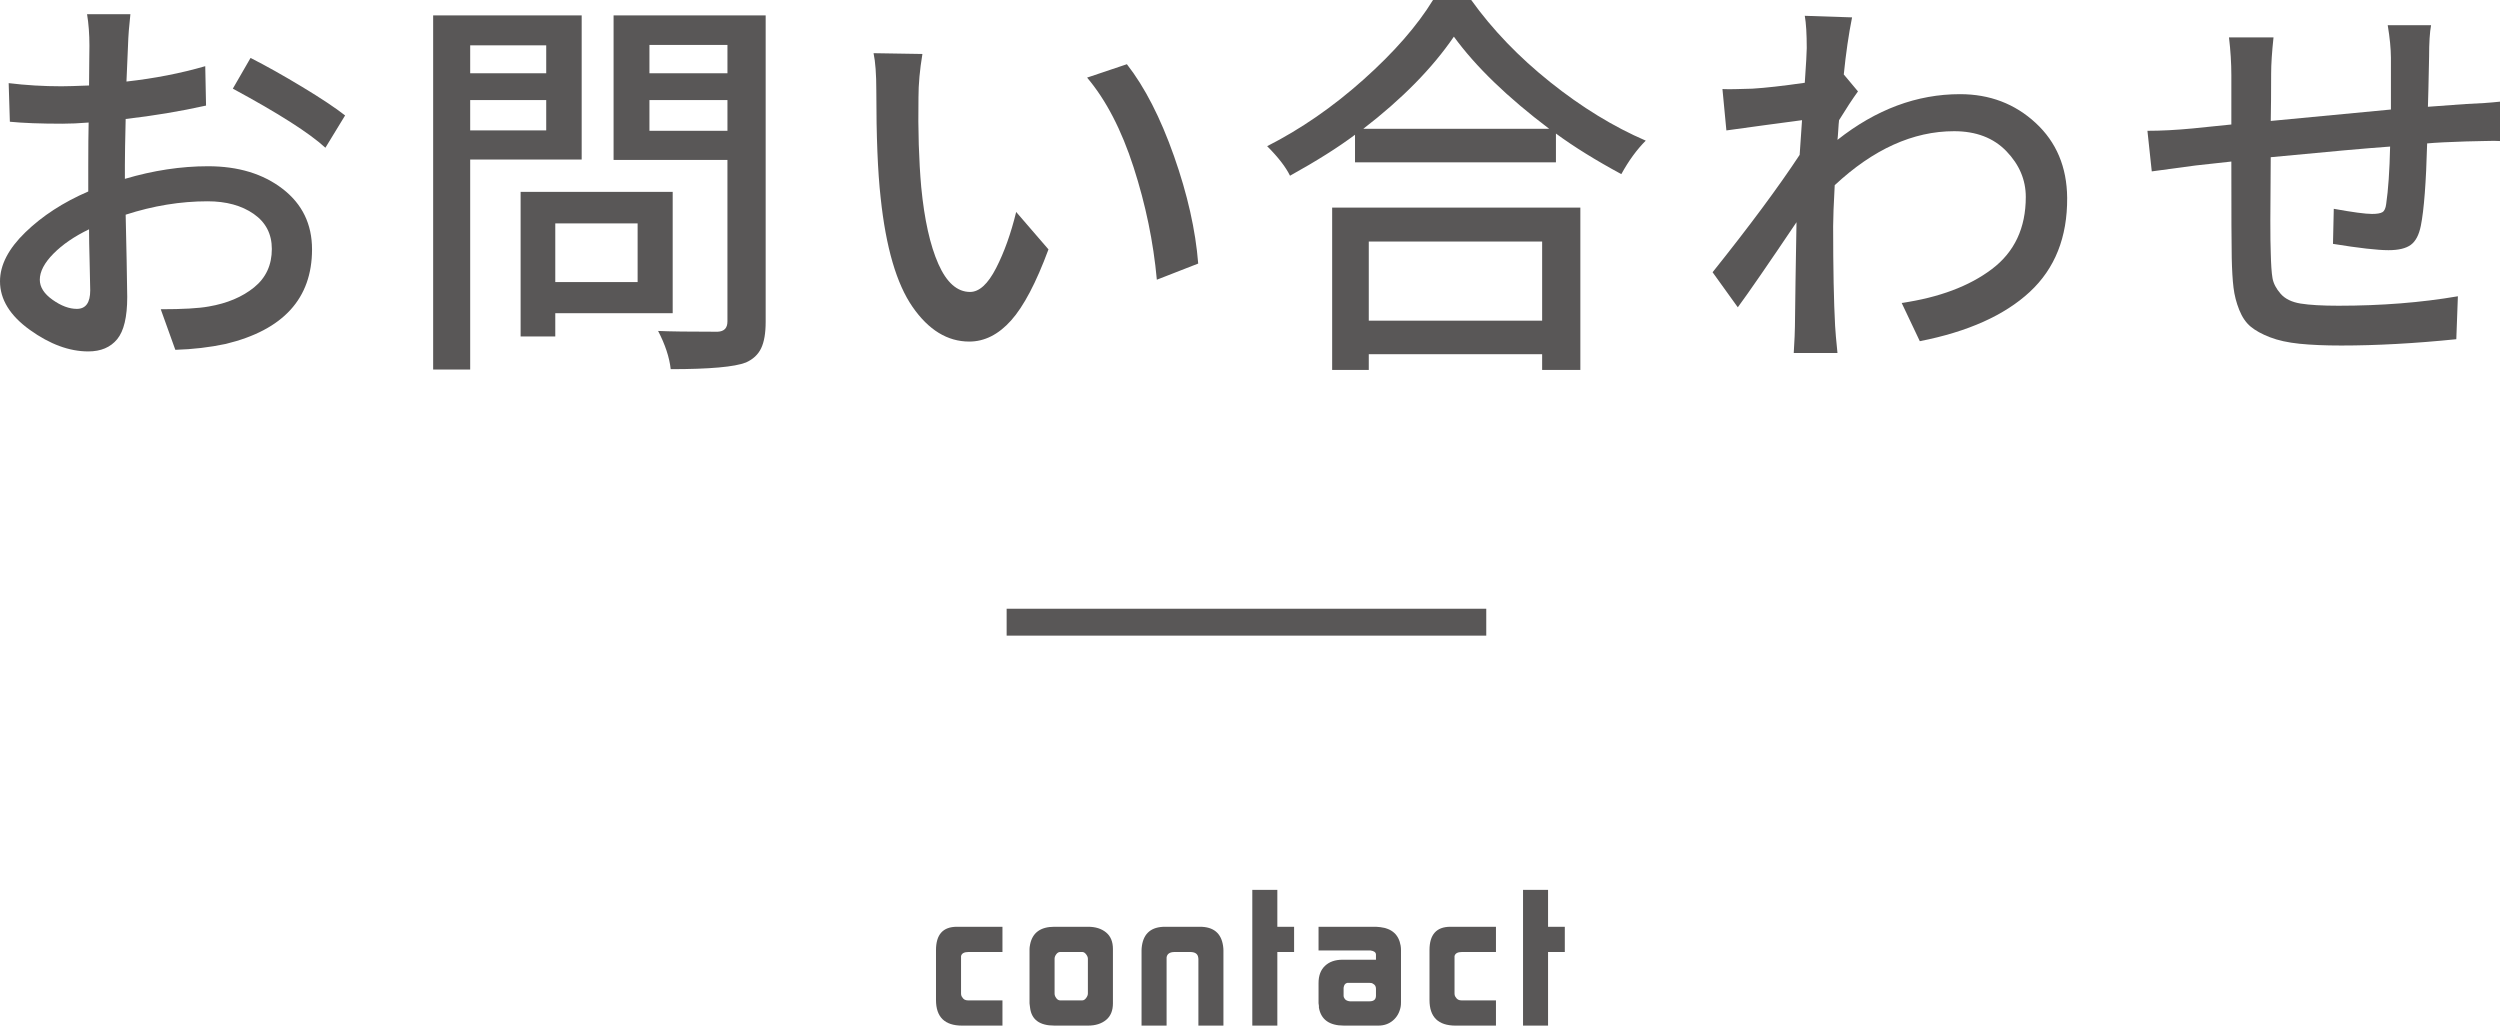
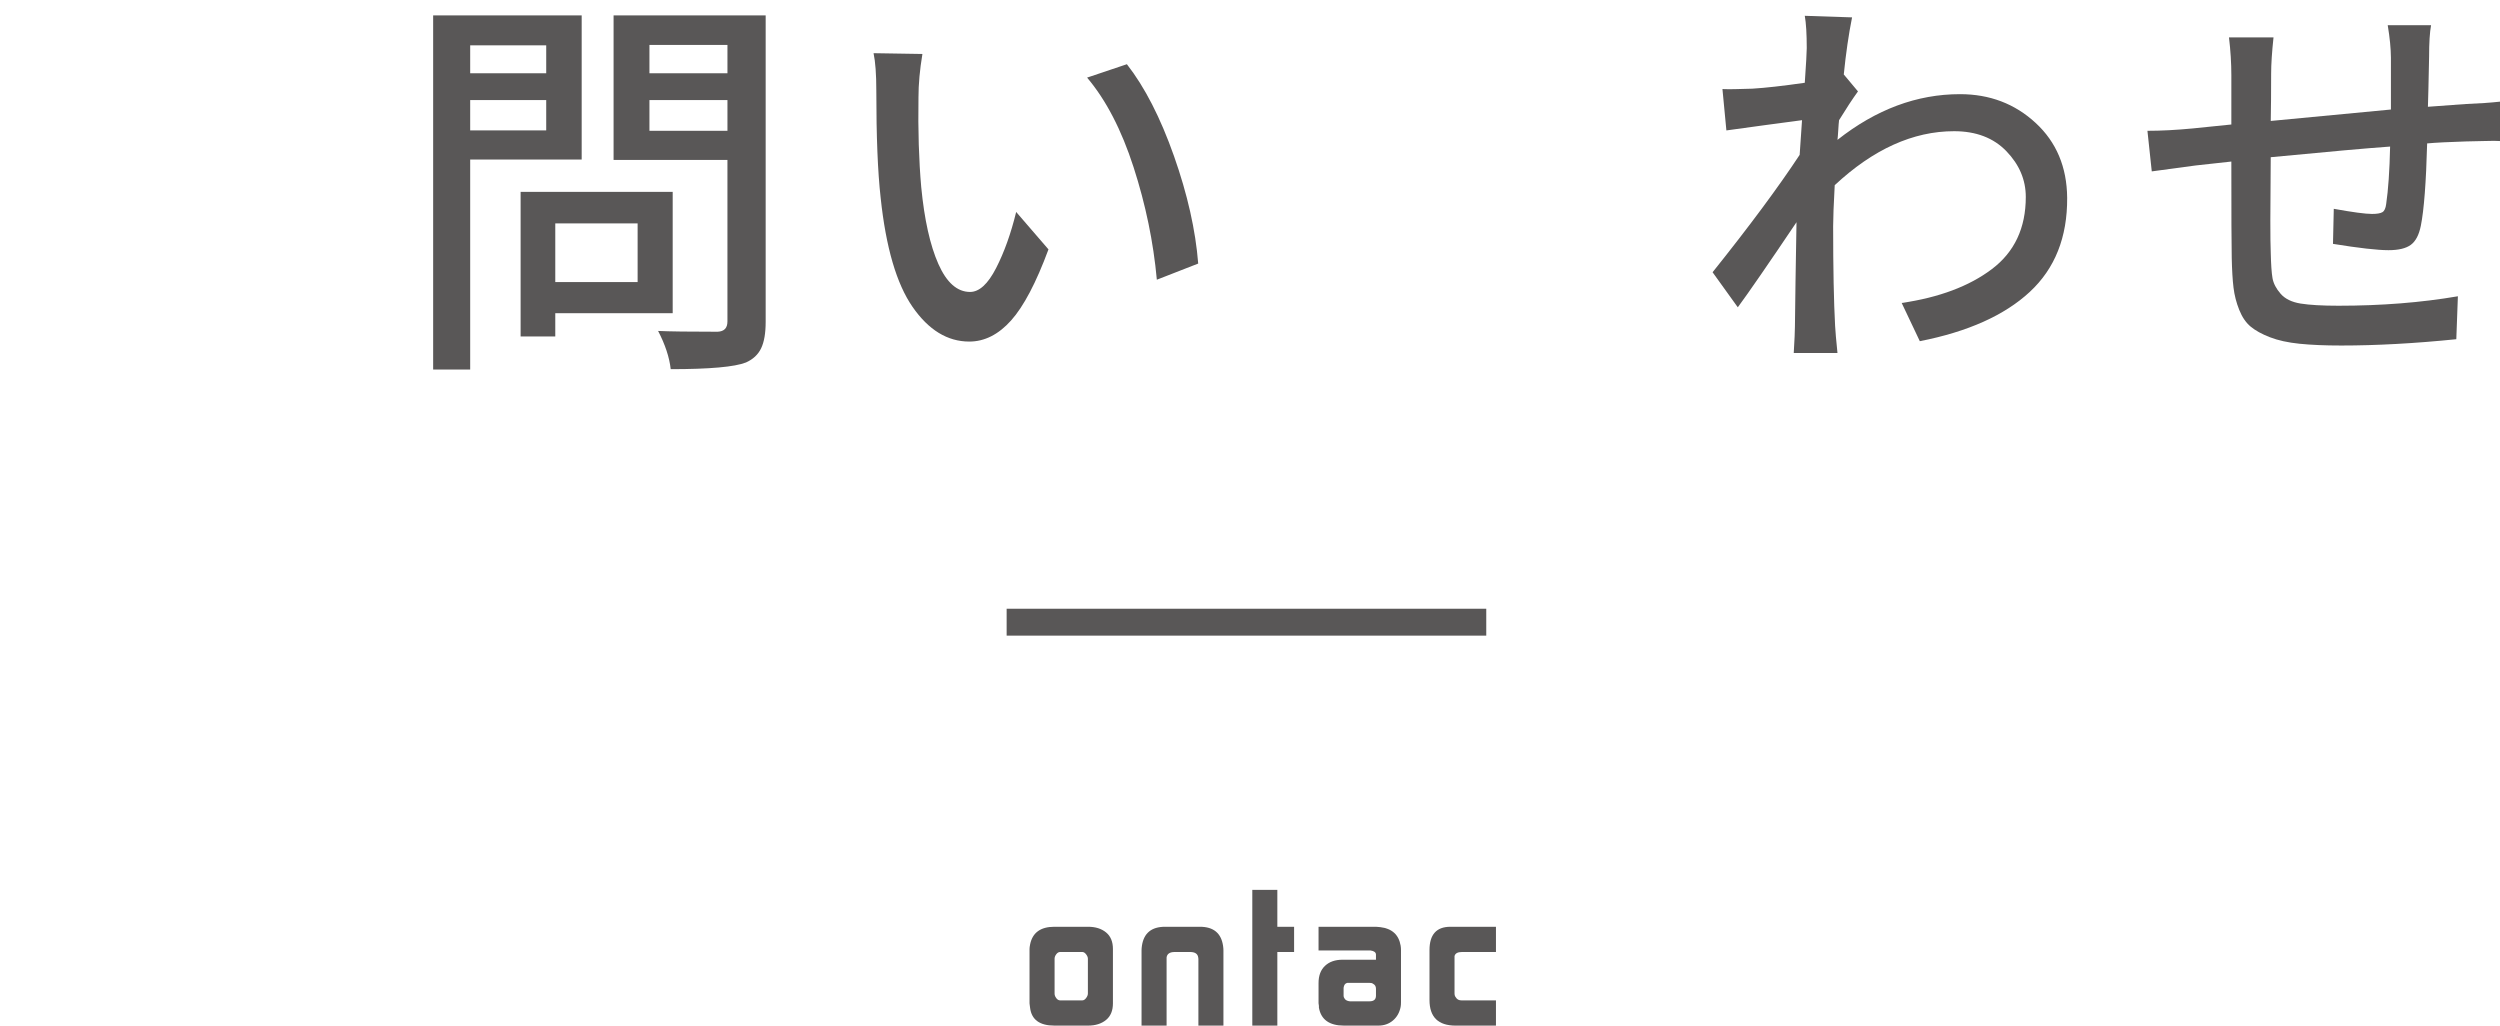
<svg xmlns="http://www.w3.org/2000/svg" version="1.1" id="レイヤー_1" x="0px" y="0px" width="185.906px" height="76.267px" viewBox="0 0 185.906 76.267" enable-background="new 0 0 185.906 76.267" xml:space="preserve">
  <g>
-     <path fill="#595757" d="M9.287,12.275v1.025c2.109-0.625,4.17-0.938,6.182-0.938c2.246,0,4.097,0.562,5.552,1.685   s2.183,2.622,2.183,4.497c0,3.652-2.139,5.996-6.416,7.031c-1.191,0.254-2.441,0.4-3.75,0.439l-1.084-3.018   c1.641,0,2.832-0.068,3.574-0.205c1.367-0.234,2.49-0.708,3.369-1.421s1.318-1.665,1.318-2.856c0-1.113-0.449-1.982-1.348-2.607   s-2.041-0.938-3.428-0.938c-2.012,0-4.043,0.332-6.094,0.996c0.02,0.82,0.044,1.948,0.073,3.384s0.044,2.349,0.044,2.739   c0,1.484-0.249,2.529-0.747,3.135S7.5,26.133,6.563,26.133c-1.406,0-2.852-0.532-4.336-1.597S0,22.266,0,20.918   c0-1.211,0.63-2.427,1.89-3.647s2.817-2.231,4.673-3.032v-1.846c0-1.445,0.01-2.539,0.029-3.281   C5.869,9.17,5.215,9.199,4.629,9.199c-1.621,0-2.92-0.049-3.896-0.146L0.645,6.182c1.27,0.156,2.578,0.234,3.926,0.234   c0.391,0,1.074-0.02,2.051-0.059c0-0.508,0.005-1.104,0.015-1.787S6.65,3.496,6.65,3.398c0-0.859-0.059-1.641-0.176-2.344h3.223   C9.6,1.914,9.541,2.676,9.521,3.34C9.463,4.805,9.424,5.713,9.404,6.064c2.09-0.234,4.043-0.615,5.859-1.143l0.059,2.93   c-1.934,0.43-3.926,0.762-5.977,0.996C9.307,10.449,9.287,11.592,9.287,12.275z M5.713,22.969c0.664,0,0.996-0.459,0.996-1.377   c0-0.332-0.015-1.025-0.044-2.08s-0.044-1.875-0.044-2.461c-1.094,0.527-1.978,1.133-2.651,1.816s-1.011,1.328-1.011,1.934   c0,0.547,0.317,1.045,0.952,1.494S5.146,22.969,5.713,22.969z M17.314,6.592l1.318-2.285c1.152,0.586,2.432,1.304,3.838,2.153   s2.471,1.558,3.193,2.124l-1.465,2.402C23.008,9.893,20.713,8.428,17.314,6.592z" />
    <path fill="#595757" d="M43.255,11.865h-8.291V27.48H32.21V1.143h11.045V11.865z M40.618,3.369h-5.654v2.08h5.654V3.369z    M34.964,9.697h5.654V7.441h-5.654V9.697z M50.022,23.291h-8.73v1.729h-2.578V14.268h11.309V23.291z M47.415,16.611h-6.123v4.365   h6.123V16.611z M56.937,1.143v22.793c0,0.84-0.112,1.494-0.337,1.963s-0.601,0.82-1.128,1.055c-0.84,0.332-2.705,0.498-5.596,0.498   c-0.098-0.879-0.41-1.826-0.938-2.842c0.84,0.039,2.314,0.059,4.424,0.059c0.488-0.02,0.732-0.273,0.732-0.762V11.895h-8.467V1.143   H56.937z M54.095,3.34h-5.801v2.109h5.801V3.34z M48.294,9.727h5.801V7.441h-5.801V9.727z" />
    <path fill="#595757" d="M64.96,3.955l3.633,0.059C68.397,5.186,68.3,6.26,68.3,7.236c-0.039,2.461,0.029,4.688,0.205,6.68   c0.234,2.422,0.659,4.326,1.274,5.713s1.401,2.08,2.358,2.08c0.684,0,1.328-0.591,1.934-1.772s1.104-2.573,1.494-4.175l2.402,2.783   c-0.918,2.48-1.846,4.243-2.783,5.288S73.212,25.4,72.079,25.4c-1.621,0-3.027-0.859-4.219-2.578s-1.982-4.424-2.373-8.115   c-0.215-1.914-0.322-4.57-0.322-7.969C65.165,5.527,65.097,4.6,64.96,3.955z M80.839,5.771l2.959-0.996   c1.328,1.699,2.495,3.975,3.501,6.826s1.606,5.518,1.802,7.998l-3.076,1.201c-0.254-2.793-0.83-5.581-1.729-8.364   S82.245,7.432,80.839,5.771z" />
-     <path fill="#595757" d="M106.562,0h2.842c1.582,2.207,3.54,4.243,5.874,6.108s4.702,3.315,7.104,4.351   c-0.664,0.664-1.27,1.494-1.816,2.49c-1.914-1.035-3.535-2.041-4.863-3.018v2.139h-14.941V10.02   c-1.25,0.938-2.861,1.953-4.834,3.047c-0.313-0.645-0.879-1.377-1.699-2.197c2.5-1.27,4.888-2.92,7.163-4.951   S105.39,1.914,106.562,0z M99.062,27.51v-12.07h18.457v12.07h-2.842v-1.172h-12.891v1.172H99.062z M101.376,9.58h13.828   c-3.105-2.344-5.469-4.629-7.09-6.855C106.513,5.068,104.267,7.354,101.376,9.58z M114.677,17.959h-12.891v5.889h12.891V17.959z" />
    <path fill="#595757" d="M137.108,5.537l1.055,1.26c-0.41,0.566-0.879,1.279-1.406,2.139c-0.02,0.156-0.039,0.4-0.059,0.732   s-0.039,0.576-0.059,0.732c2.871-2.266,5.908-3.398,9.111-3.398c2.207,0,4.082,0.713,5.625,2.139s2.324,3.281,2.344,5.566   c0.02,2.93-0.908,5.264-2.783,7.002s-4.6,2.959-8.174,3.662l-1.348-2.842c2.793-0.41,5.029-1.25,6.709-2.52s2.52-3.057,2.52-5.361   c0-1.27-0.479-2.402-1.436-3.398s-2.256-1.494-3.896-1.494c-3.047,0-6.006,1.338-8.877,4.014c-0.078,1.445-0.117,2.461-0.117,3.047   c0,3.145,0.049,5.615,0.146,7.412c0.02,0.391,0.078,1.064,0.176,2.021h-3.252c0.059-0.996,0.088-1.65,0.088-1.963   c0.02-1.914,0.059-4.502,0.117-7.764c-2.09,3.105-3.545,5.215-4.365,6.328l-1.875-2.607c2.734-3.418,4.893-6.328,6.475-8.73   l0.176-2.578c-0.469,0.059-1.382,0.181-2.739,0.366s-2.319,0.317-2.886,0.396l-0.293-3.076c0.43,0.02,1.172,0.01,2.227-0.029   c0.977-0.059,2.275-0.205,3.896-0.439c0.098-1.426,0.146-2.285,0.146-2.578c0-1.055-0.049-1.855-0.146-2.402l3.516,0.117   C137.47,2.559,137.265,3.975,137.108,5.537z" />
    <path fill="#595757" d="M177.557,1.875h3.223c-0.098,0.527-0.146,1.309-0.146,2.344c-0.039,1.953-0.068,3.193-0.088,3.721   c0.449-0.039,1.387-0.107,2.813-0.205c0.996-0.039,1.846-0.098,2.549-0.176v2.93c-0.176-0.02-0.601-0.02-1.274,0   s-1.099,0.029-1.274,0.029c-1.27,0.039-2.227,0.088-2.871,0.146c-0.078,2.91-0.234,4.951-0.469,6.123   c-0.137,0.684-0.386,1.157-0.747,1.421s-0.913,0.396-1.655,0.396c-0.82,0-2.197-0.156-4.131-0.469l0.059-2.607   c1.406,0.254,2.354,0.381,2.842,0.381c0.371,0,0.63-0.044,0.776-0.132s0.239-0.288,0.278-0.601c0.156-1.055,0.254-2.48,0.293-4.277   c-1.66,0.117-4.619,0.381-8.877,0.791c-0.039,3.906-0.039,6.26,0,7.061c0.02,0.898,0.063,1.543,0.132,1.934   s0.269,0.776,0.601,1.157s0.83,0.625,1.494,0.732s1.602,0.161,2.813,0.161c3.184,0,6.143-0.234,8.877-0.703l-0.117,3.193   c-3.086,0.313-5.938,0.469-8.555,0.469c-1.211,0-2.246-0.044-3.105-0.132s-1.592-0.249-2.197-0.483s-1.084-0.498-1.436-0.791   s-0.635-0.708-0.85-1.245s-0.356-1.089-0.425-1.655s-0.112-1.299-0.132-2.197c-0.02-0.84-0.029-3.232-0.029-7.178   c-1.445,0.156-2.334,0.254-2.666,0.293c-1.211,0.156-2.295,0.303-3.252,0.439l-0.322-3.018c1.016,0,2.139-0.059,3.369-0.176   c0.215-0.02,0.645-0.063,1.289-0.132s1.172-0.122,1.582-0.161V5.625c0-0.918-0.059-1.865-0.176-2.842h3.311   c-0.117,1.094-0.176,1.992-0.176,2.695c0,1.406-0.01,2.578-0.029,3.516c4.648-0.449,7.627-0.732,8.936-0.85V4.307   C177.791,3.623,177.713,2.813,177.557,1.875z" />
  </g>
  <line fill="none" stroke="#595757" stroke-width="2" stroke-miterlimit="10" x1="74.856" y1="46.267" x2="110.522" y2="46.267" />
  <g>
-     <path fill="#595757" d="M69.603,74.362v-3.709c0-1.158,0.518-1.736,1.554-1.736h3.388v1.875h-2.52c-0.327,0-0.513,0.103-0.56,0.307   v2.777c0,0.121,0.033,0.219,0.098,0.293c0.084,0.148,0.224,0.222,0.42,0.222h2.562v1.876h-2.996   C70.251,76.267,69.603,75.632,69.603,74.362z" />
    <path fill="#595757" d="M76.558,74.614v-4.046c0-0.084,0.014-0.196,0.042-0.336c0.177-0.877,0.779-1.315,1.806-1.315h2.506   c0.551,0,0.996,0.14,1.337,0.42c0.341,0.279,0.511,0.69,0.511,1.231v4.046c0,0.542-0.17,0.952-0.511,1.232   c-0.341,0.279-0.786,0.42-1.337,0.42h-2.506c-1.092,0-1.694-0.438-1.806-1.316L76.558,74.614z M78.838,74.391h1.643   c0.102,0,0.197-0.058,0.285-0.174c0.088-0.116,0.132-0.229,0.132-0.341v-2.584c0-0.102-0.044-0.21-0.132-0.326   c-0.088-0.115-0.183-0.174-0.285-0.174h-1.643c-0.112,0-0.209,0.057-0.292,0.168c-0.083,0.11-0.125,0.222-0.125,0.332v2.599   c0,0.11,0.042,0.222,0.125,0.333S78.726,74.391,78.838,74.391z" />
    <path fill="#595757" d="M84.888,76.267v-5.6c0-0.094,0.009-0.205,0.028-0.336c0.14-0.943,0.714-1.414,1.722-1.414h2.59   c1.008,0,1.582,0.471,1.722,1.414c0.019,0.131,0.028,0.242,0.028,0.336v5.6h-1.862V71.31c0-0.047-0.005-0.084-0.014-0.112   c-0.037-0.27-0.238-0.405-0.602-0.405h-1.148c-0.364,0-0.565,0.136-0.602,0.405v5.069H84.888z" />
    <path fill="#595757" d="M93.124,76.267V66.173h1.862v2.744h1.246v1.875h-1.246v5.475H93.124z" />
    <path fill="#595757" d="M98.05,74.601v-1.498c0-0.551,0.16-0.978,0.481-1.281c0.321-0.303,0.756-0.455,1.305-0.455h2.484v-0.392   c-0.01-0.159-0.141-0.257-0.395-0.294H98.05v-1.764h4.27c0.056,0,0.162,0.009,0.319,0.027c0.87,0.104,1.376,0.561,1.515,1.372   c0.019,0.112,0.027,0.22,0.027,0.322v3.905c0,0.131-0.009,0.244-0.027,0.336c-0.084,0.421-0.275,0.757-0.574,1.009   s-0.658,0.378-1.078,0.378H99.94c-1.083,0-1.704-0.443-1.862-1.33C98.087,74.872,98.078,74.759,98.05,74.601z M100.003,74.284   c0.061,0.08,0.156,0.134,0.287,0.162c0.028,0.01,0.061,0.014,0.098,0.014h1.456c0.318,0,0.477-0.139,0.477-0.42v-0.518   c0-0.178-0.08-0.303-0.238-0.378c-0.037-0.037-0.121-0.056-0.252-0.056h-1.638c-0.159,0.028-0.252,0.15-0.28,0.367v0.58   C99.912,74.121,99.942,74.204,100.003,74.284z" />
    <path fill="#595757" d="M106.301,74.362v-3.709c0-1.158,0.518-1.736,1.555-1.736h3.387v1.875h-2.52   c-0.326,0-0.514,0.103-0.561,0.307v2.777c0,0.121,0.033,0.219,0.099,0.293c0.084,0.148,0.224,0.222,0.42,0.222h2.562v1.876h-2.996   C106.949,76.267,106.301,75.632,106.301,74.362z" />
-     <path fill="#595757" d="M113.256,76.267V66.173h1.861v2.744h1.246v1.875h-1.246v5.475H113.256z" />
  </g>
</svg>